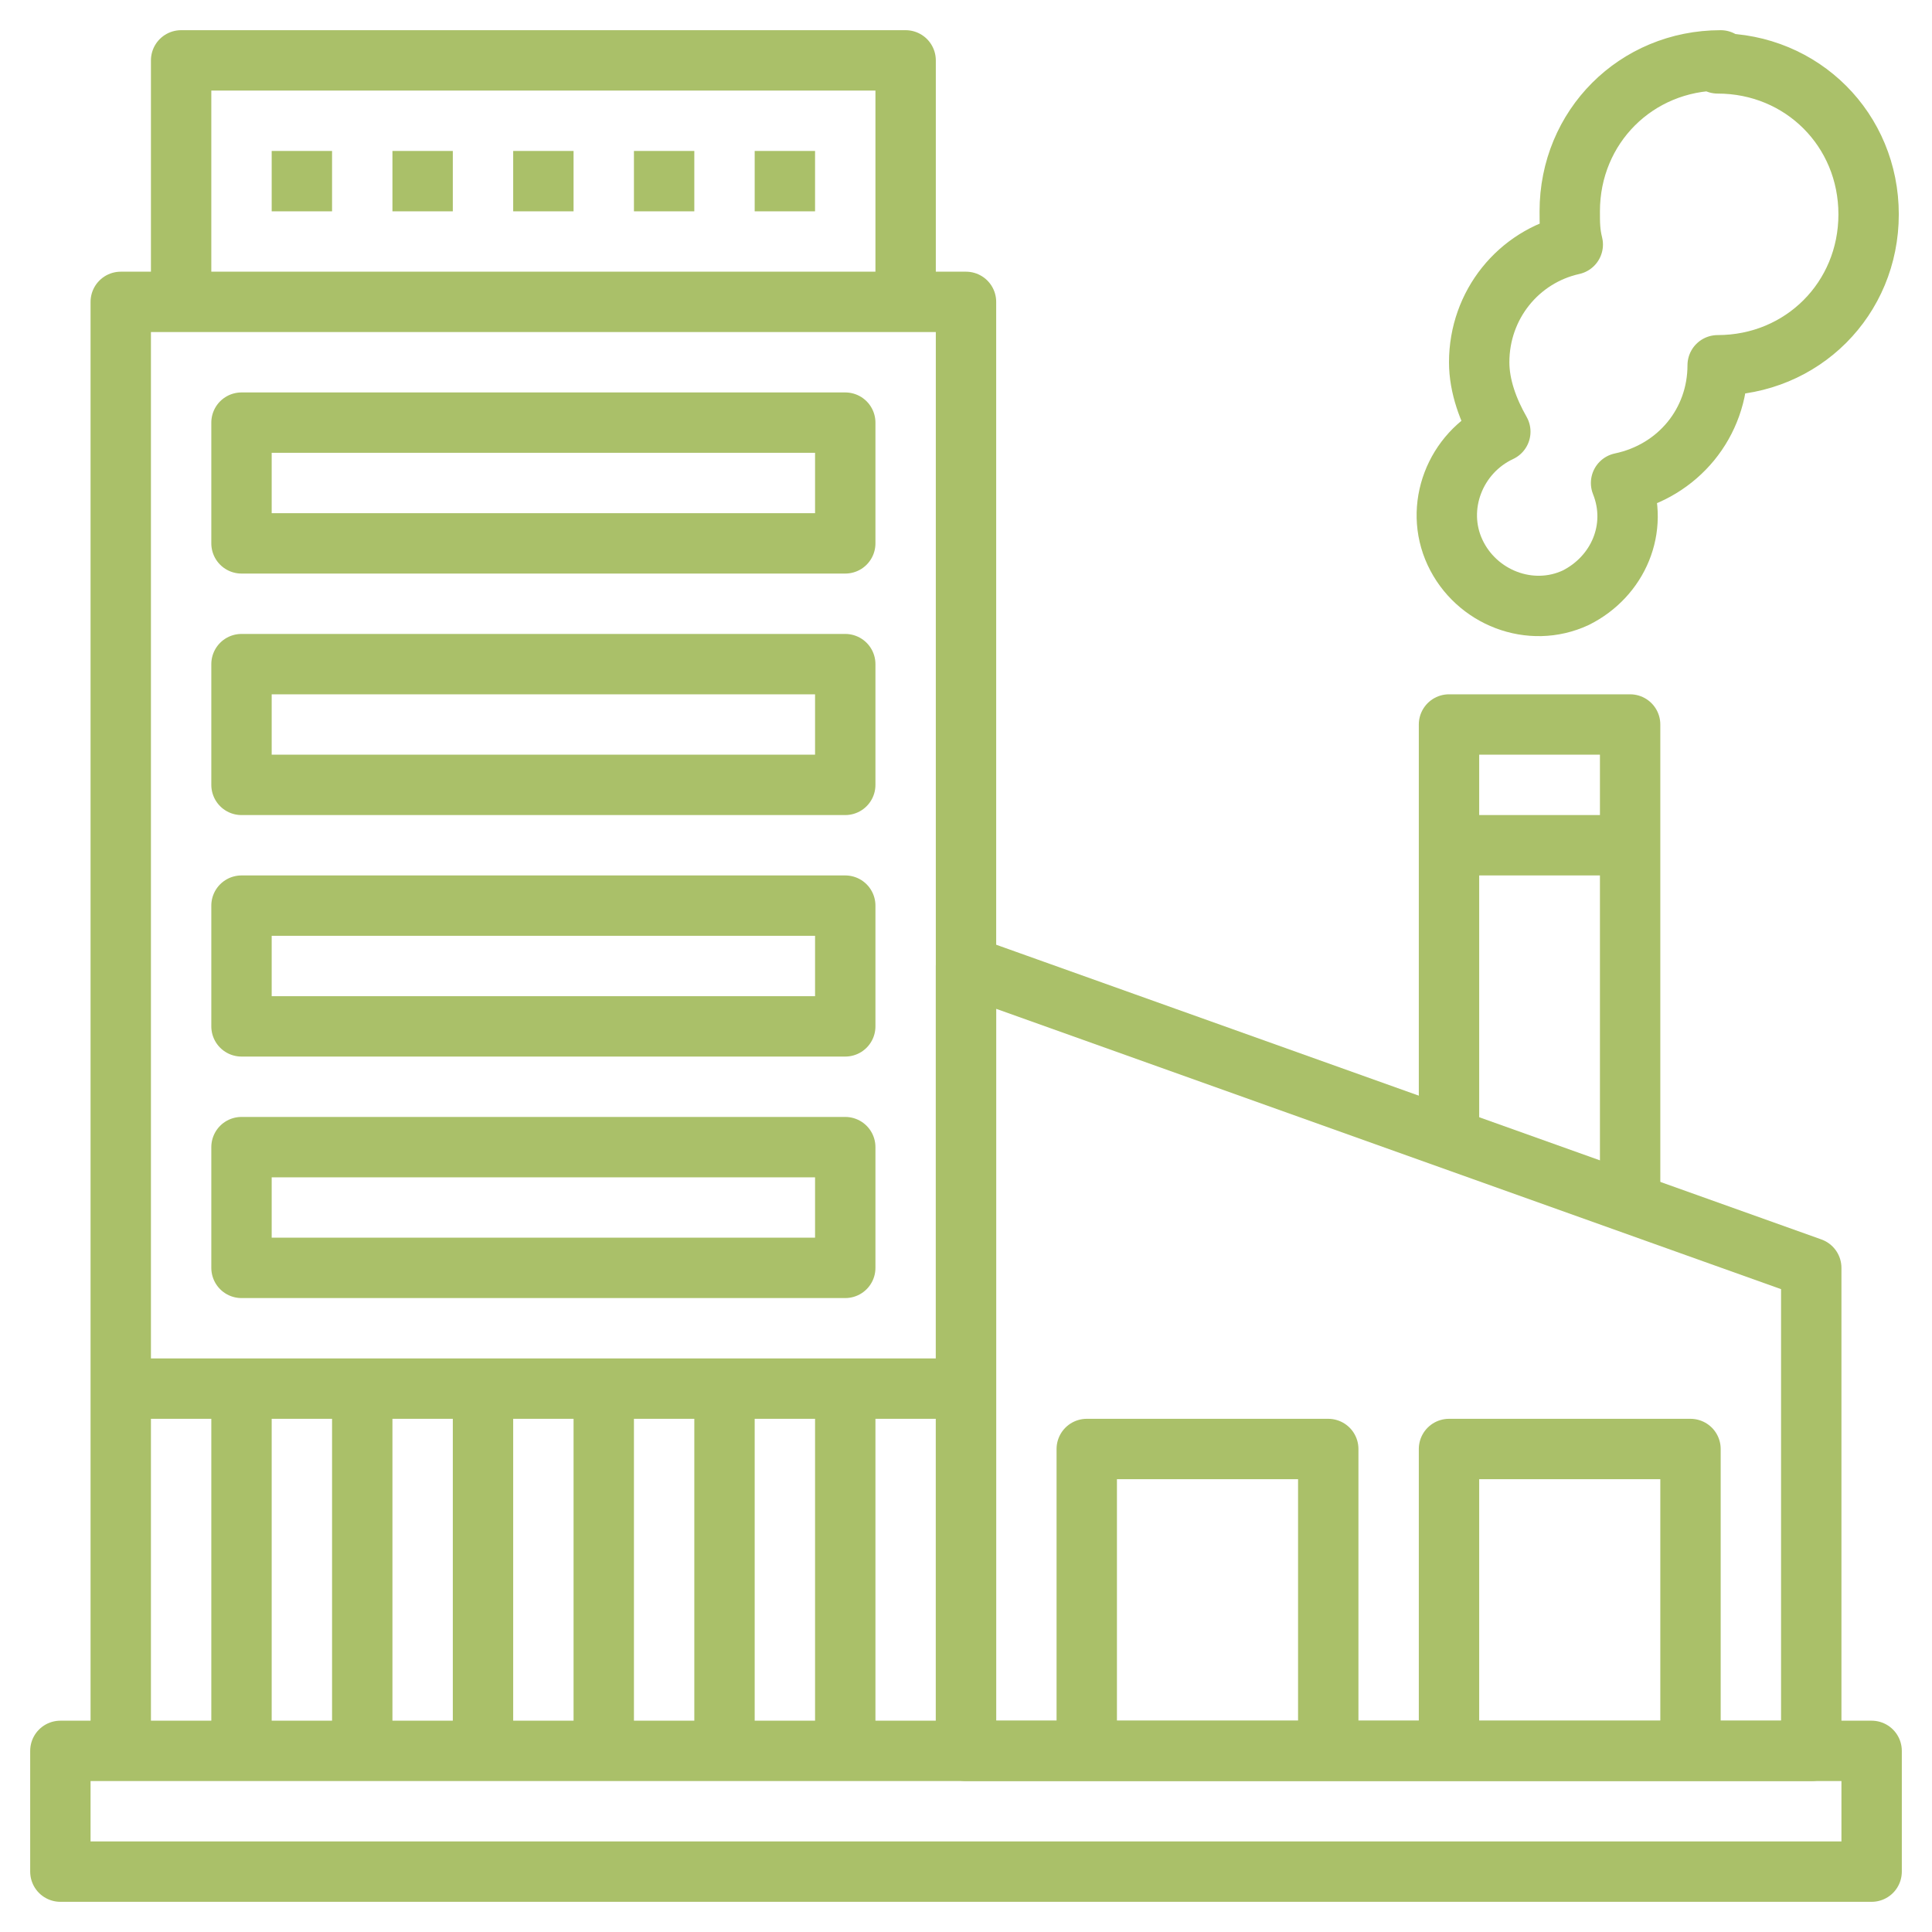
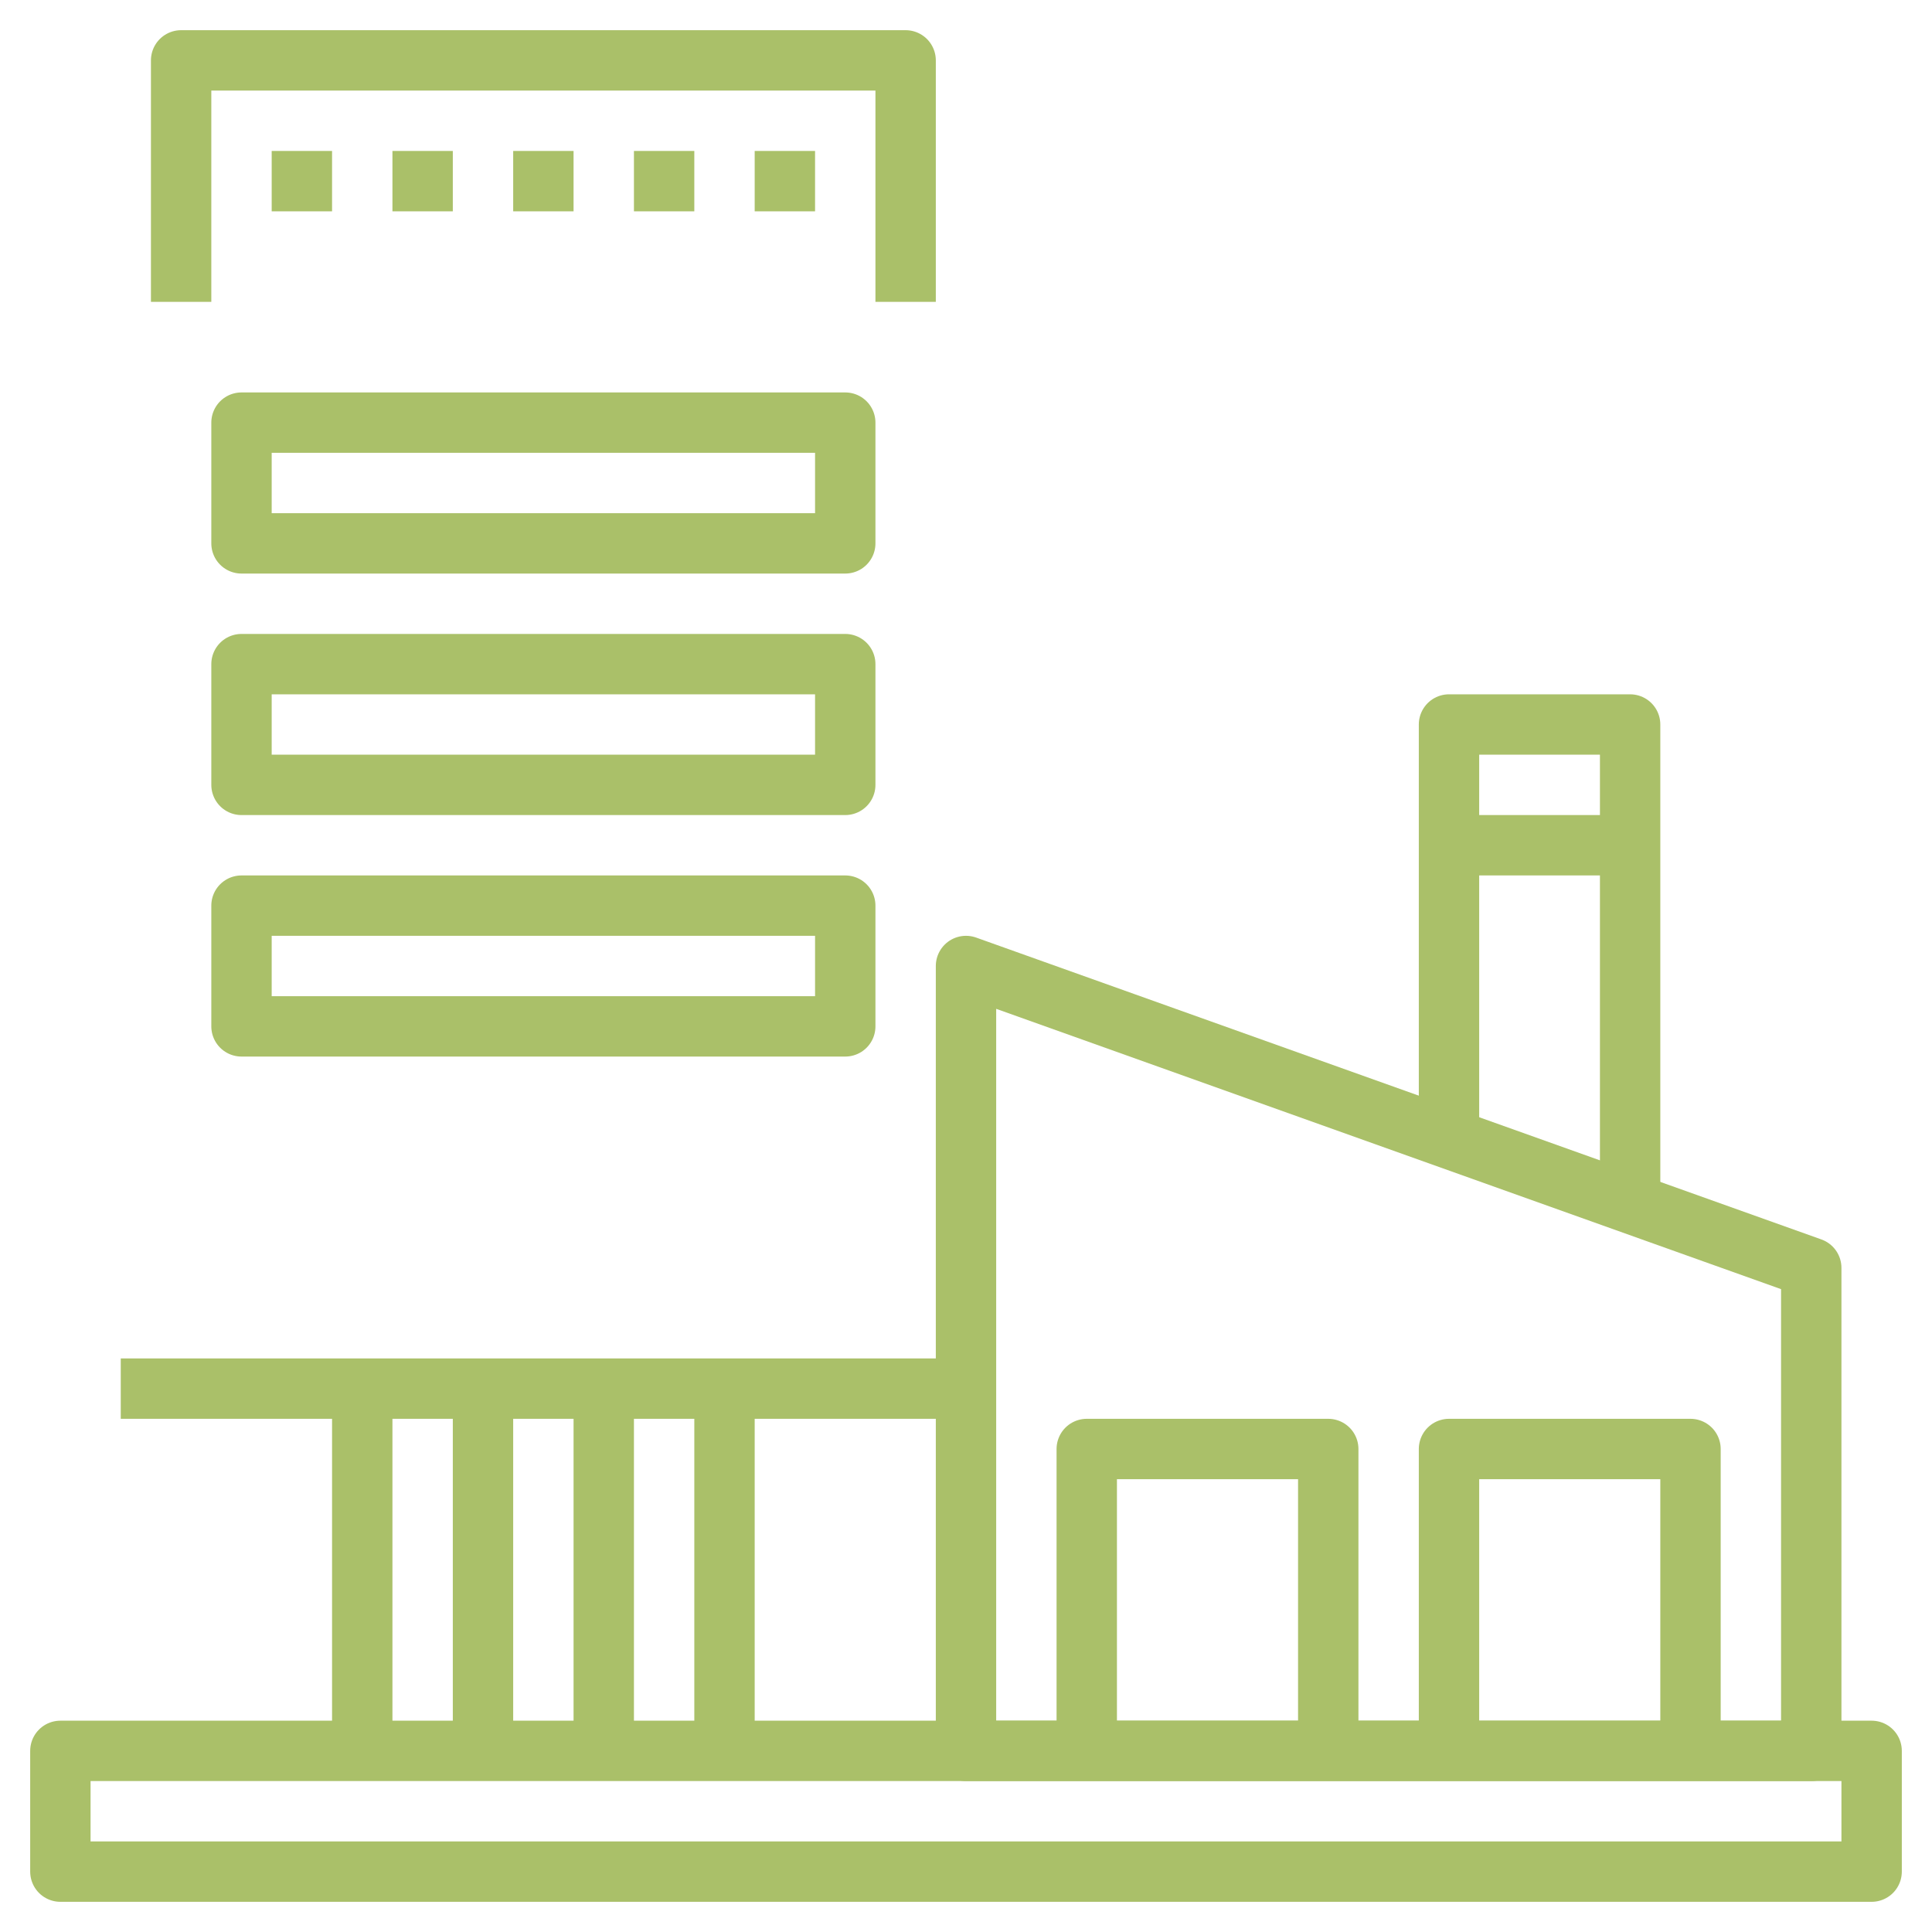
<svg xmlns="http://www.w3.org/2000/svg" id="Livello_1" data-name="Livello 1" version="1.1" viewBox="0 0 64 64">
  <defs>
    <style>
      .cls-1 {
        fill: none;
        stroke: #aac069;
        stroke-linejoin: round;
        stroke-width: 2px;
      }
    </style>
  </defs>
  <g id="Layer_5" data-name="Layer 5">
    <rect class="cls-1" x="2" y="58" width="60" height="4" />
-     <polyline class="cls-1" points="4 58 4 10 32 10 32 58" />
    <polygon class="cls-1" points="60 58 32 58 32 32 60 42 60 58" />
    <polyline class="cls-1" points="54 39.9 54 24 48 24 48 37.7" />
-     <path class="cls-1" d="M57,2c-2.8,0-5,2.2-5,5,0,.4,0,.7.1,1.1-1.8.4-3.1,2-3.1,3.9,0,.8.3,1.6.7,2.3-1.5.7-2.2,2.5-1.5,4,.7,1.5,2.5,2.2,4,1.5,1.4-.7,2.1-2.3,1.5-3.8,1.9-.4,3.2-2,3.2-3.9,2.8,0,5-2.2,5-5s-2.2-5-5-5Z" />
    <line class="cls-1" x1="48" y1="28" x2="54" y2="28" />
    <polyline class="cls-1" points="6 10 6 2 30 2 30 10" />
    <polyline class="cls-1" points="36 58 36 48 44 48 44 58" />
    <polyline class="cls-1" points="48 58 48 48 56 48 56 58" />
    <rect class="cls-1" x="8" y="14" width="20" height="4" />
    <rect class="cls-1" x="8" y="22" width="20" height="4" />
    <rect class="cls-1" x="8" y="30" width="20" height="4" />
-     <rect class="cls-1" x="8" y="38" width="20" height="4" />
    <line class="cls-1" x1="4" y1="46" x2="32" y2="46" />
-     <line class="cls-1" x1="8" y1="58" x2="8" y2="46" />
    <line class="cls-1" x1="12" y1="58" x2="12" y2="46" />
    <line class="cls-1" x1="16" y1="58" x2="16" y2="46" />
    <line class="cls-1" x1="20" y1="58" x2="20" y2="46" />
    <line class="cls-1" x1="24" y1="58" x2="24" y2="46" />
-     <line class="cls-1" x1="28" y1="58" x2="28" y2="46" />
    <line class="cls-1" x1="9" y1="6" x2="11" y2="6" />
    <line class="cls-1" x1="13" y1="6" x2="15" y2="6" />
    <line class="cls-1" x1="17" y1="6" x2="19" y2="6" />
    <line class="cls-1" x1="21" y1="6" x2="23" y2="6" />
    <line class="cls-1" x1="25" y1="6" x2="27" y2="6" />
  </g>
</svg>